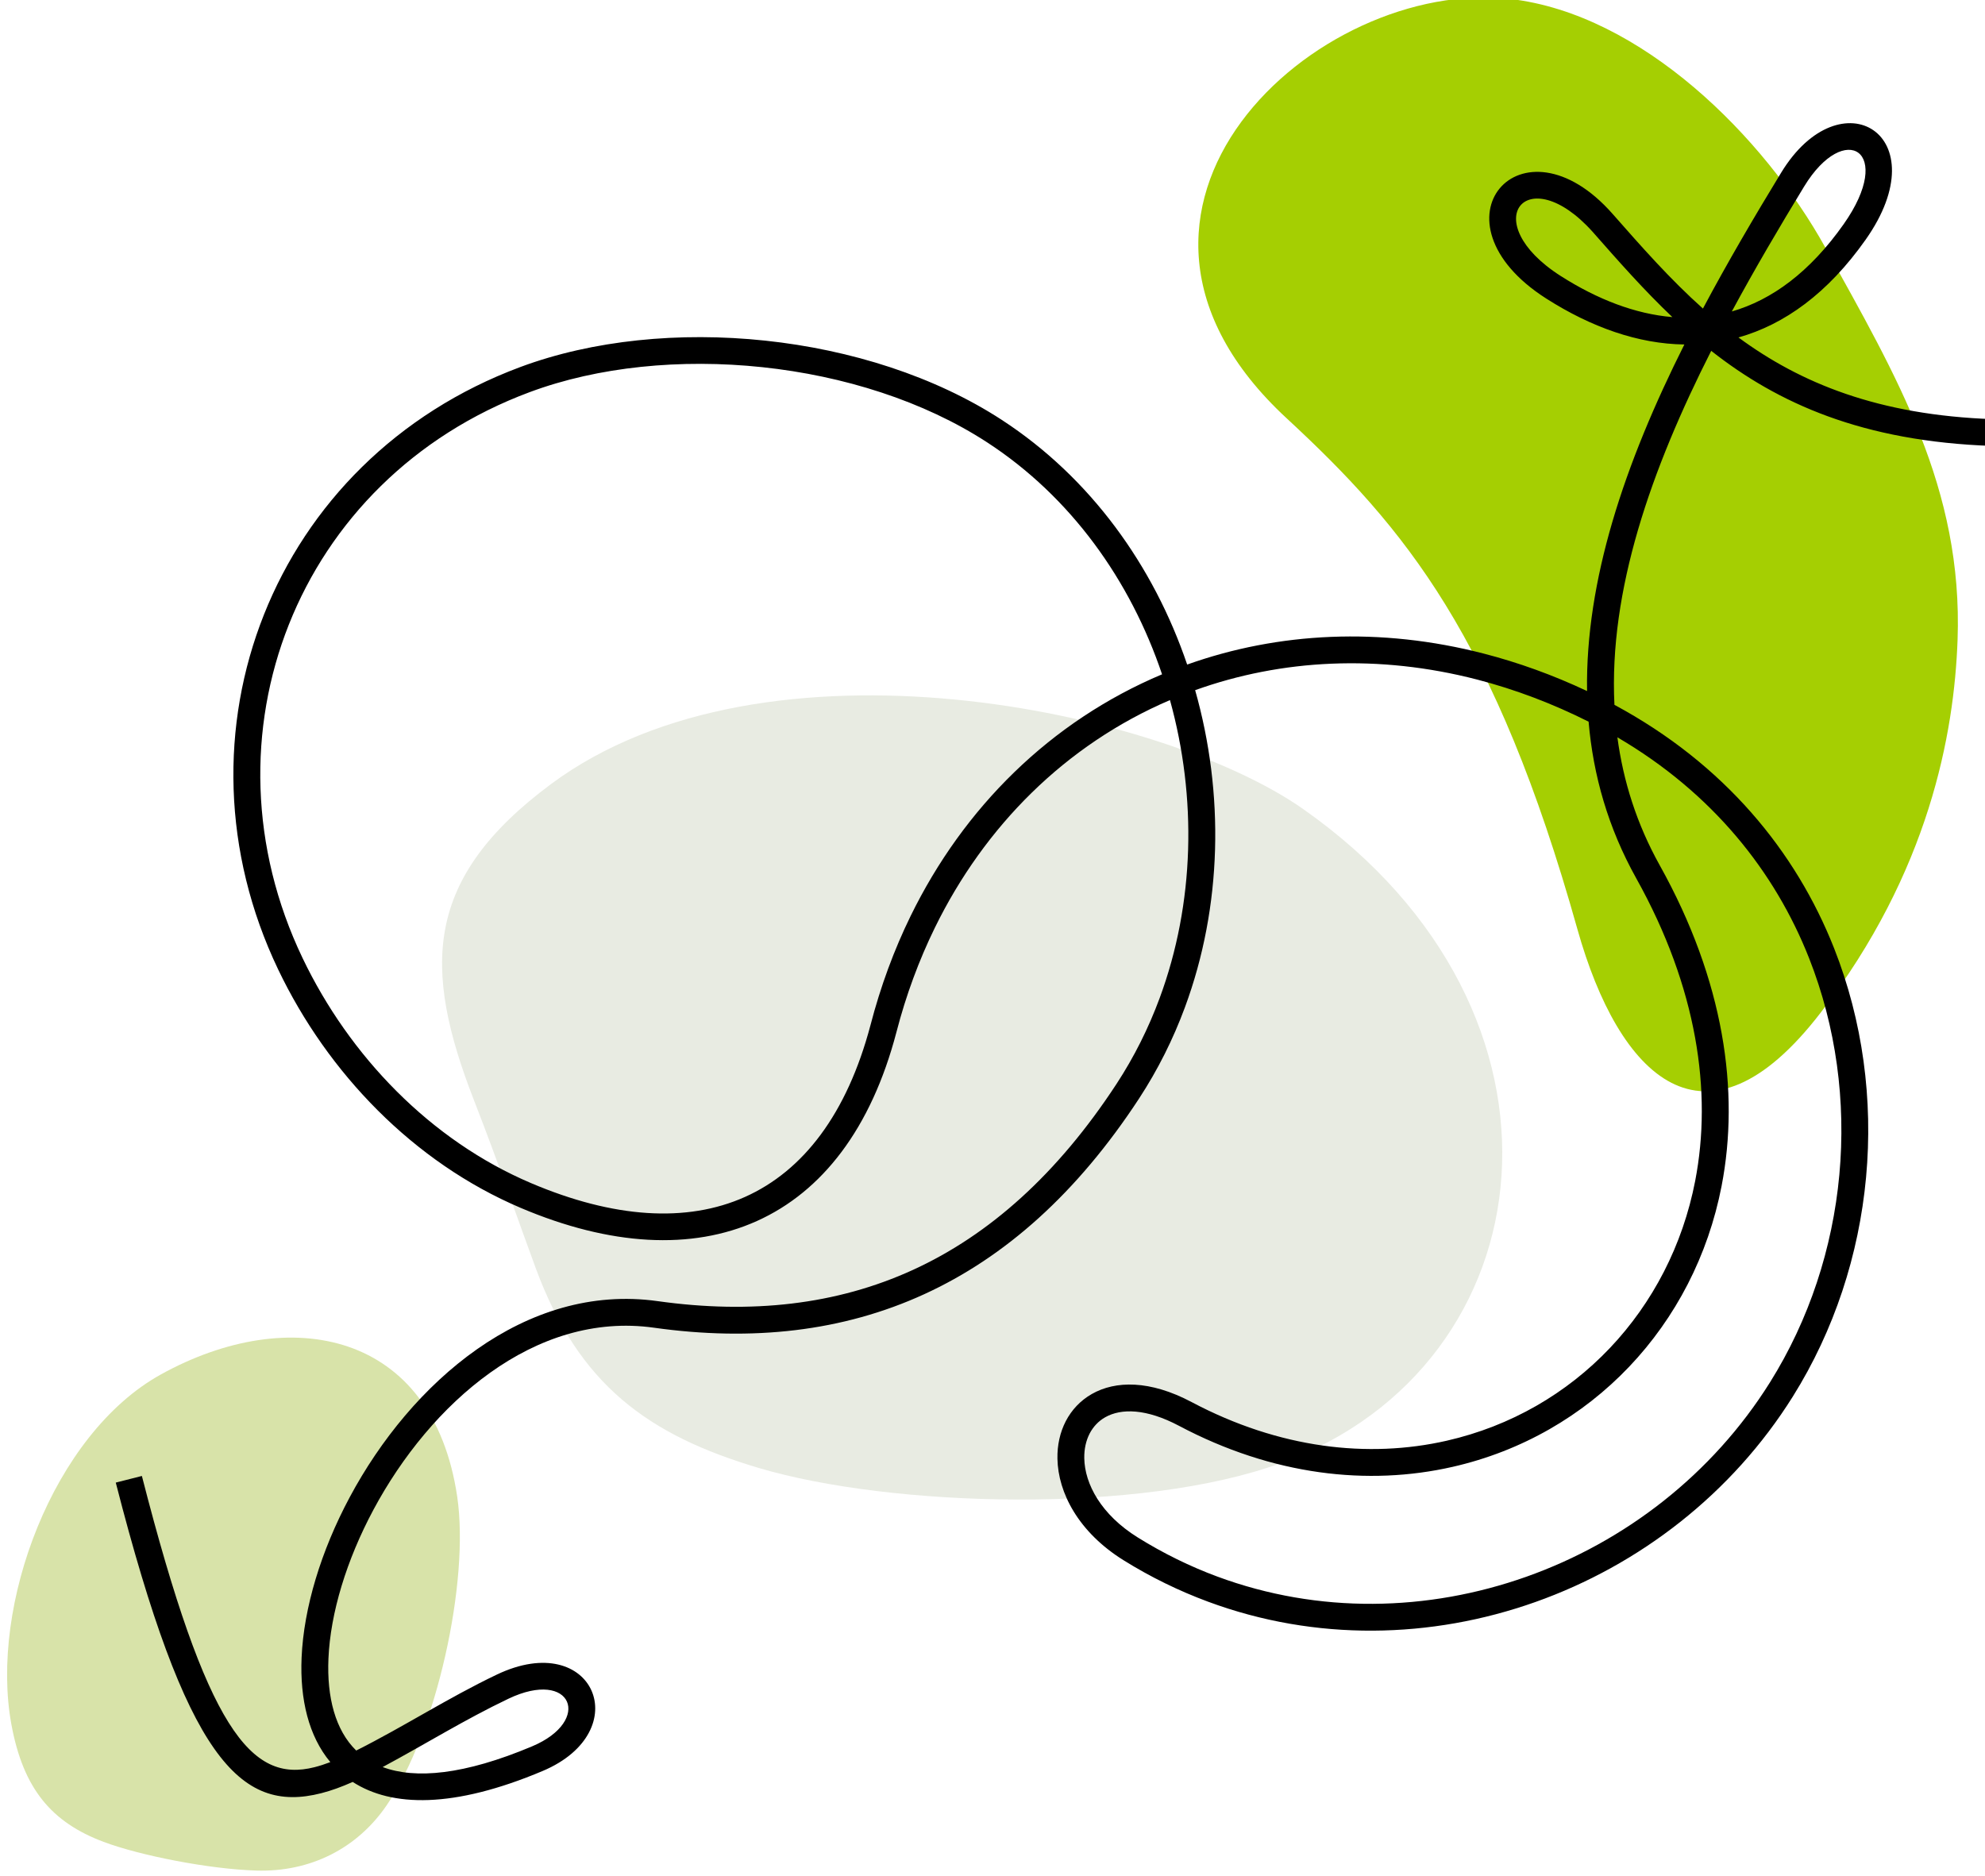
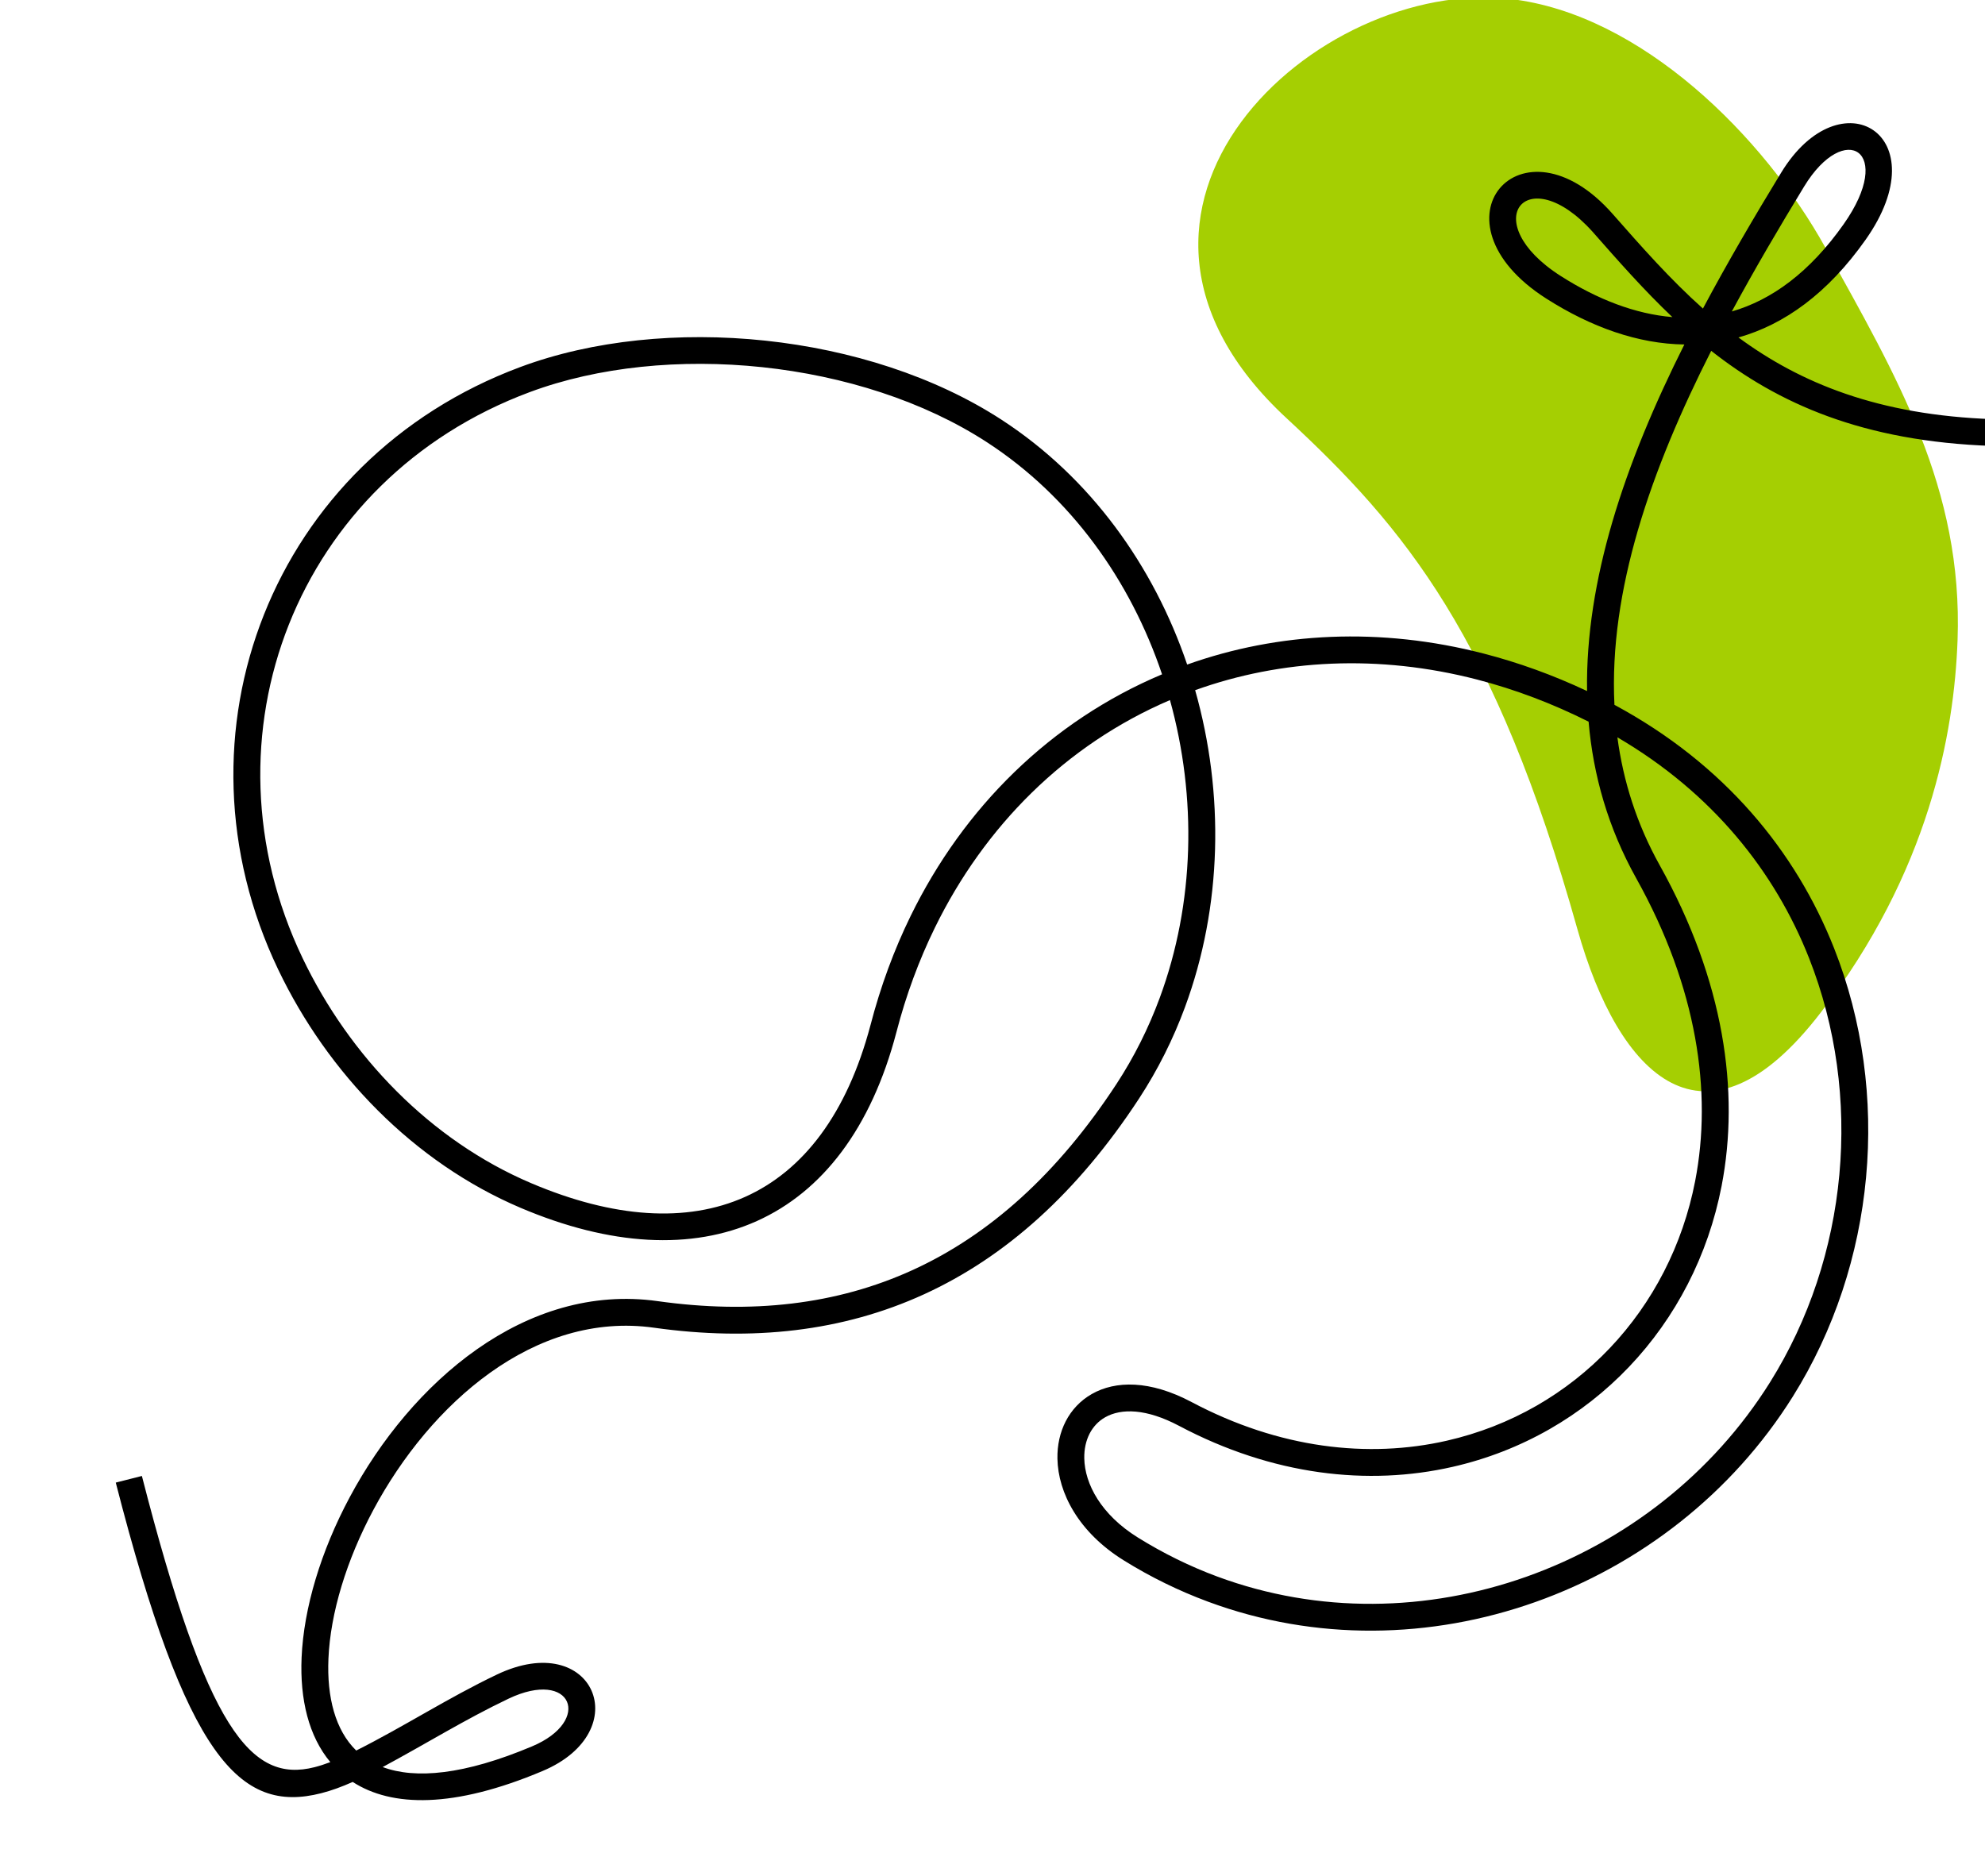
<svg xmlns="http://www.w3.org/2000/svg" width="100%" height="100%" viewBox="0 0 894 845" version="1.1" xml:space="preserve" style="fill-rule:evenodd;clip-rule:evenodd;stroke-linejoin:round;stroke-miterlimit:2;">
  <g transform="matrix(1,0,0,1,-1580.13,-1259.47)">
    <g transform="matrix(4.659,0,0,1.925,-4566.12,-4215.72)">
      <g transform="matrix(0.215,0,0,0.519,926.666,2545.64)">
        <path d="M2644.46,1031.9C2693.19,968.35 2704.48,906.217 2706,863.867C2708.45,795.54 2678.61,745.037 2646.57,687.021C2618.95,637.012 2563.91,581.731 2504.92,574.902C2417.96,564.838 2302.75,669.726 2404.37,763.984C2457.69,813.445 2498.09,862.194 2535.08,994.315C2553.71,1060.84 2592.44,1099.75 2644.46,1031.9Z" style="fill:rgb(165,207,2);" />
      </g>
    </g>
    <g transform="matrix(4.659,0,0,1.925,-4566.12,-4215.72)">
      <g transform="matrix(0.215,0,0,0.519,926.666,2545.64)">
-         <path d="M1898.17,1195.03C1849.72,1221.91 1821.1,1299.07 1830.96,1352.83C1836.31,1382.01 1849.14,1396.99 1872.4,1405.76C1888.8,1411.94 1919.97,1418.09 1941.2,1418.71C1965.38,1419.41 1986.38,1408.77 1999.65,1389.33C2022.07,1356.48 2037.04,1288.43 2031.41,1250.14C2020.43,1175.46 1956.16,1162.87 1898.17,1195.03Z" style="fill:rgb(216,227,169);" />
-       </g>
+         </g>
    </g>
    <g transform="matrix(4.659,0,0,1.925,-4566.12,-4215.72)">
      <g transform="matrix(0.215,0,0,0.519,926.666,2545.64)">
-         <path d="M2038.97,1071.48C2050.48,1101.11 2059.06,1126.38 2066.77,1147.27C2086.12,1199.67 2117.13,1222.39 2167.14,1237.24C2226.55,1254.88 2338.67,1258.21 2401.88,1234.95C2522.39,1190.62 2542.23,1032.04 2411.84,940.172C2348.18,895.318 2170.11,856.985 2073.58,928.864C2016.37,971.467 2015.71,1011.64 2038.97,1071.48Z" style="fill:rgb(232,235,226);" />
-       </g>
+         </g>
    </g>
    <g transform="matrix(4.659,0,0,1.925,-4566.12,-4215.72)">
      <g transform="matrix(0.215,0,0,0.519,926.666,2545.64)">
        <path d="M2527.59,699.811C2544.05,710.333 2561.06,716.931 2577.76,718.324C2565,706.186 2553.47,693.046 2541.87,679.829C2512.26,646.809 2489.32,675.338 2527.59,699.811ZM2637.01,659.454C2625.92,677.713 2614.84,696.57 2604.5,715.787C2622.41,710.622 2639.56,698.101 2654.78,676.44C2677.98,643.443 2655.28,629.381 2637.01,659.454ZM2639.22,1007.31C2623.89,968.382 2595.9,932.927 2553.05,907.784C2555.68,927.55 2561.74,946.873 2572.09,965.483C2601.04,1017.54 2608.14,1067.42 2599.9,1110.07C2587.78,1172.82 2541.51,1222.42 2478.92,1236.7C2440.98,1245.36 2398.11,1240.61 2355.9,1218.17C2341.3,1210.42 2329.98,1210.21 2322.73,1214.35C2319.7,1216.08 2317.35,1218.62 2315.76,1221.68C2314.11,1224.9 2313.27,1228.71 2313.35,1232.83C2313.56,1244.46 2320.96,1258.26 2337.39,1268.52C2348.99,1275.76 2360.96,1281.62 2373.15,1286.15C2418.73,1303.1 2467.88,1301.97 2512.13,1286.23C2556.4,1270.48 2595.73,1240.11 2621.66,1198.59C2656.96,1142.05 2663.66,1069.4 2639.22,1007.31ZM2348.32,879.379C2334.11,837.097 2307.38,799.418 2269.68,774.805C2212.68,737.591 2125.57,729.17 2064.02,752.15C1958.97,791.364 1914.25,907.478 1961.87,1007.29C1982.95,1051.48 2019.37,1089.49 2064.63,1108.78C2138.79,1140.4 2196.06,1117.47 2217.2,1037.64C2221.77,1020 2227.86,1003.53 2235.27,988.338C2259.09,939.504 2298.09,900.605 2348.32,879.379ZM1997.89,1372.04C2012.56,1377.54 2034.51,1375.63 2065.13,1362.68C2092.38,1351.16 2083.05,1327.56 2054.45,1341.23C2034.9,1350.57 2016.87,1361.83 1997.89,1372.04ZM1889.63,1240.8C1918.85,1355.02 1938.6,1379.43 1967.29,1372.09C1969.57,1371.51 1971.92,1370.74 1974.36,1369.81C1964.63,1358.14 1960.63,1341.53 1961.44,1322.68C1962.4,1300.32 1970.15,1274.59 1983.07,1250.39C2010.64,1198.73 2061.97,1153.59 2121.53,1161.98C2163.54,1167.89 2201.91,1163.68 2236.29,1147.91C2270.72,1132.12 2301.33,1104.65 2327.82,1064.09C2335.78,1051.89 2342.24,1038.89 2347.23,1025.38C2363.02,982.6 2364.02,934.836 2351.88,890.992C2304.9,911.148 2268.48,947.89 2246.16,993.643C2239.05,1008.22 2233.23,1023.92 2228.9,1040.67C2206.18,1127.74 2140.68,1154.35 2059.89,1119.91C2011.82,1099.41 1973.21,1059.2 1950.93,1012.5C1900.27,906.303 1948.19,782.5 2059.8,740.834C2124.82,716.563 2216.15,725.427 2276.26,764.672C2316.19,790.744 2344.52,830.462 2359.61,874.98C2400.62,860.33 2446.54,858.007 2492.94,870.028C2508.48,874.052 2524.03,879.66 2539.41,886.921C2539.03,861.872 2543.29,836.387 2550.71,810.91C2558.57,783.954 2569.97,757.032 2583.16,730.675C2562.36,730.406 2541.25,722.87 2521.1,709.991C2466.47,675.063 2509.9,625.064 2550.96,671.875C2563.93,686.647 2576.8,701.315 2591.51,714.478C2602.63,693.529 2614.66,673.011 2626.69,653.204C2653.44,609.17 2697.86,636.211 2664.68,683.4C2647.64,707.647 2628.1,721.685 2607.48,727.505C2635.18,747.947 2670.19,762.569 2722.12,764.349L2721.74,776.422C2663.19,774.414 2625.17,757.154 2595.23,733.54C2581.8,760.119 2570.19,787.234 2562.31,814.273C2554.58,840.804 2550.44,867.288 2551.72,893.141C2601.31,919.912 2633.33,959.342 2650.49,1002.9C2676.29,1068.44 2669.2,1145.29 2631.93,1204.99C2604.52,1248.88 2562.94,1281 2516.16,1297.64C2469.36,1314.29 2417.3,1315.46 2368.94,1297.46C2355.92,1292.62 2343.22,1286.42 2331,1278.79C2310.71,1266.12 2301.56,1248.33 2301.28,1233.01C2301.16,1226.88 2302.46,1221.11 2305.01,1216.14C2307.65,1211.03 2311.62,1206.77 2316.76,1203.84C2327.37,1197.78 2342.85,1197.52 2361.58,1207.47C2401.08,1228.47 2441.04,1232.95 2476.27,1224.92C2534.15,1211.71 2576.81,1165.8 2588.02,1107.8C2595.75,1067.75 2588.98,1020.7 2561.53,971.355C2548.86,948.575 2542.17,924.896 2540.1,900.732C2524.13,892.688 2507.22,886.205 2489.91,881.722C2445.75,870.283 2402.09,872.527 2363.2,886.527C2376.37,933.07 2375.42,983.958 2358.59,1029.55C2353.31,1043.86 2346.45,1057.66 2337.96,1070.67C2310.17,1113.23 2277.83,1142.14 2241.31,1158.89C2204.73,1175.67 2164.14,1180.19 2119.87,1173.96C2066.15,1166.39 2019.24,1208.26 1993.72,1256.07C1981.64,1278.71 1974.39,1302.59 1973.51,1323.15C1972.76,1340.56 1976.6,1355.41 1986,1364.59C2007.42,1353.82 2027.35,1340.8 2049.24,1330.34C2092.83,1309.5 2112.21,1355.88 2069.82,1373.81C2029.77,1390.75 2001.96,1390.12 1984.42,1378.75C1979.53,1380.93 1974.83,1382.67 1970.27,1383.83C1933.46,1393.25 1909.53,1367.47 1877.89,1243.79L1889.63,1240.8Z" />
      </g>
    </g>
  </g>
</svg>